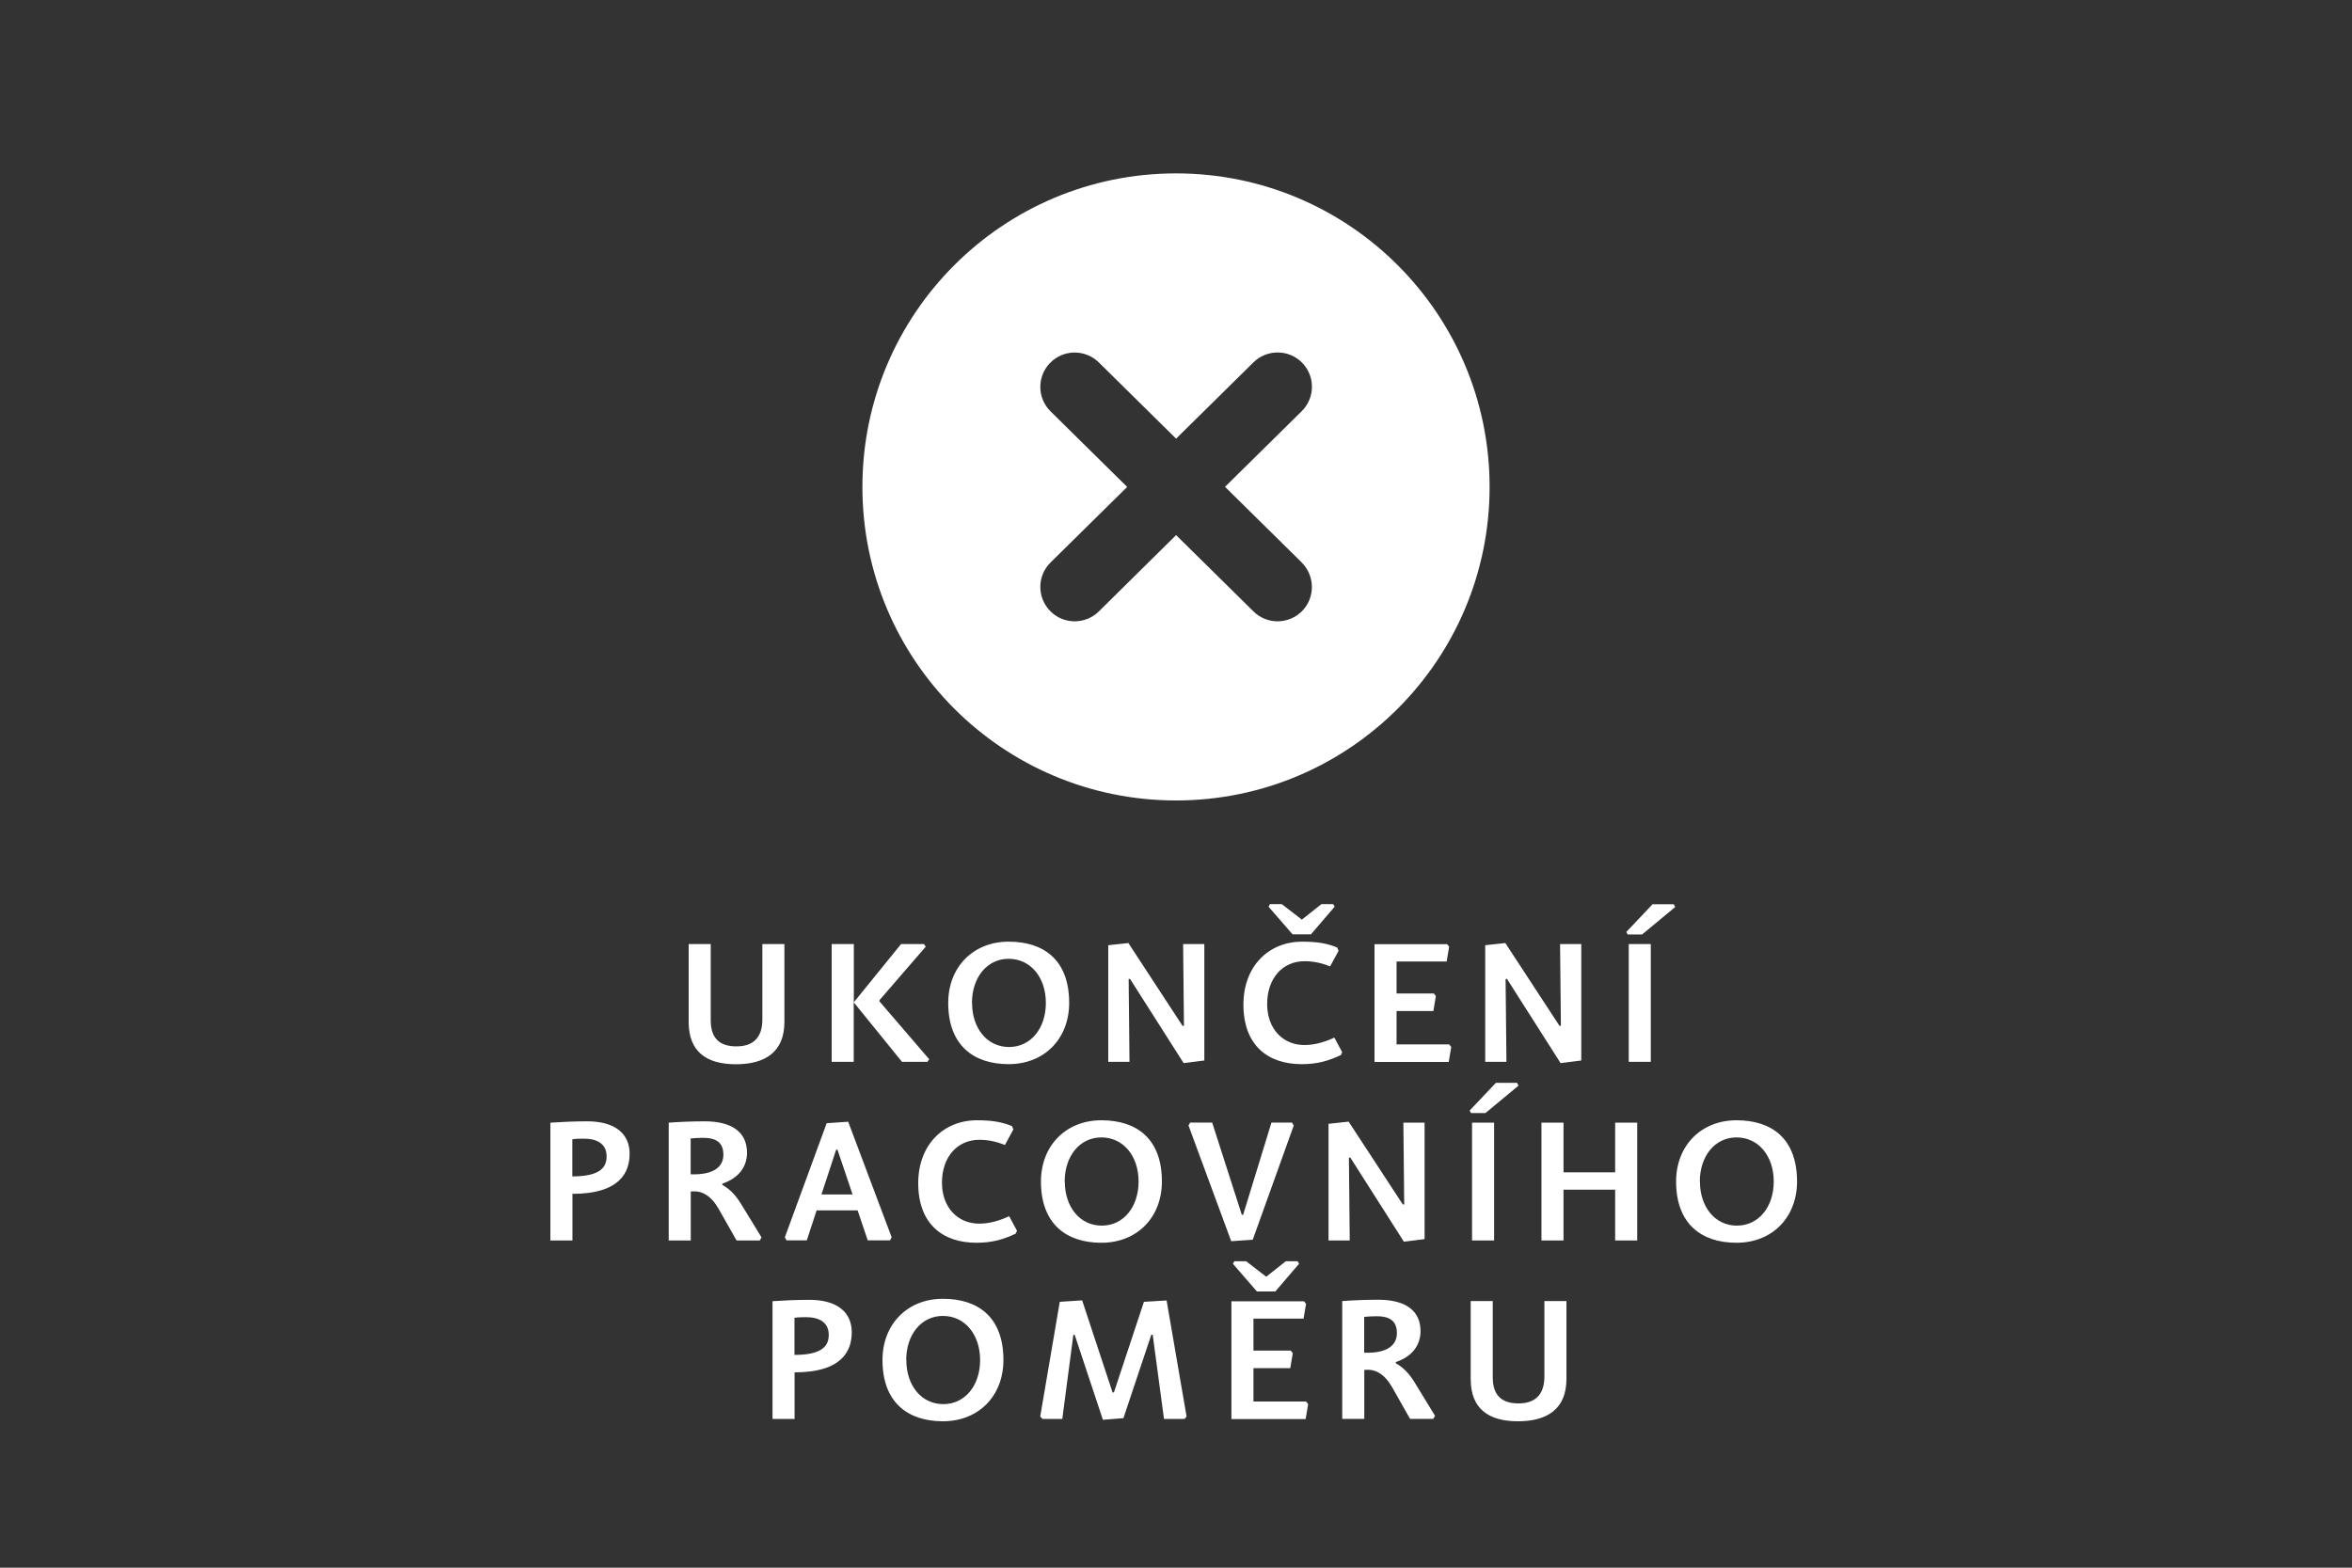
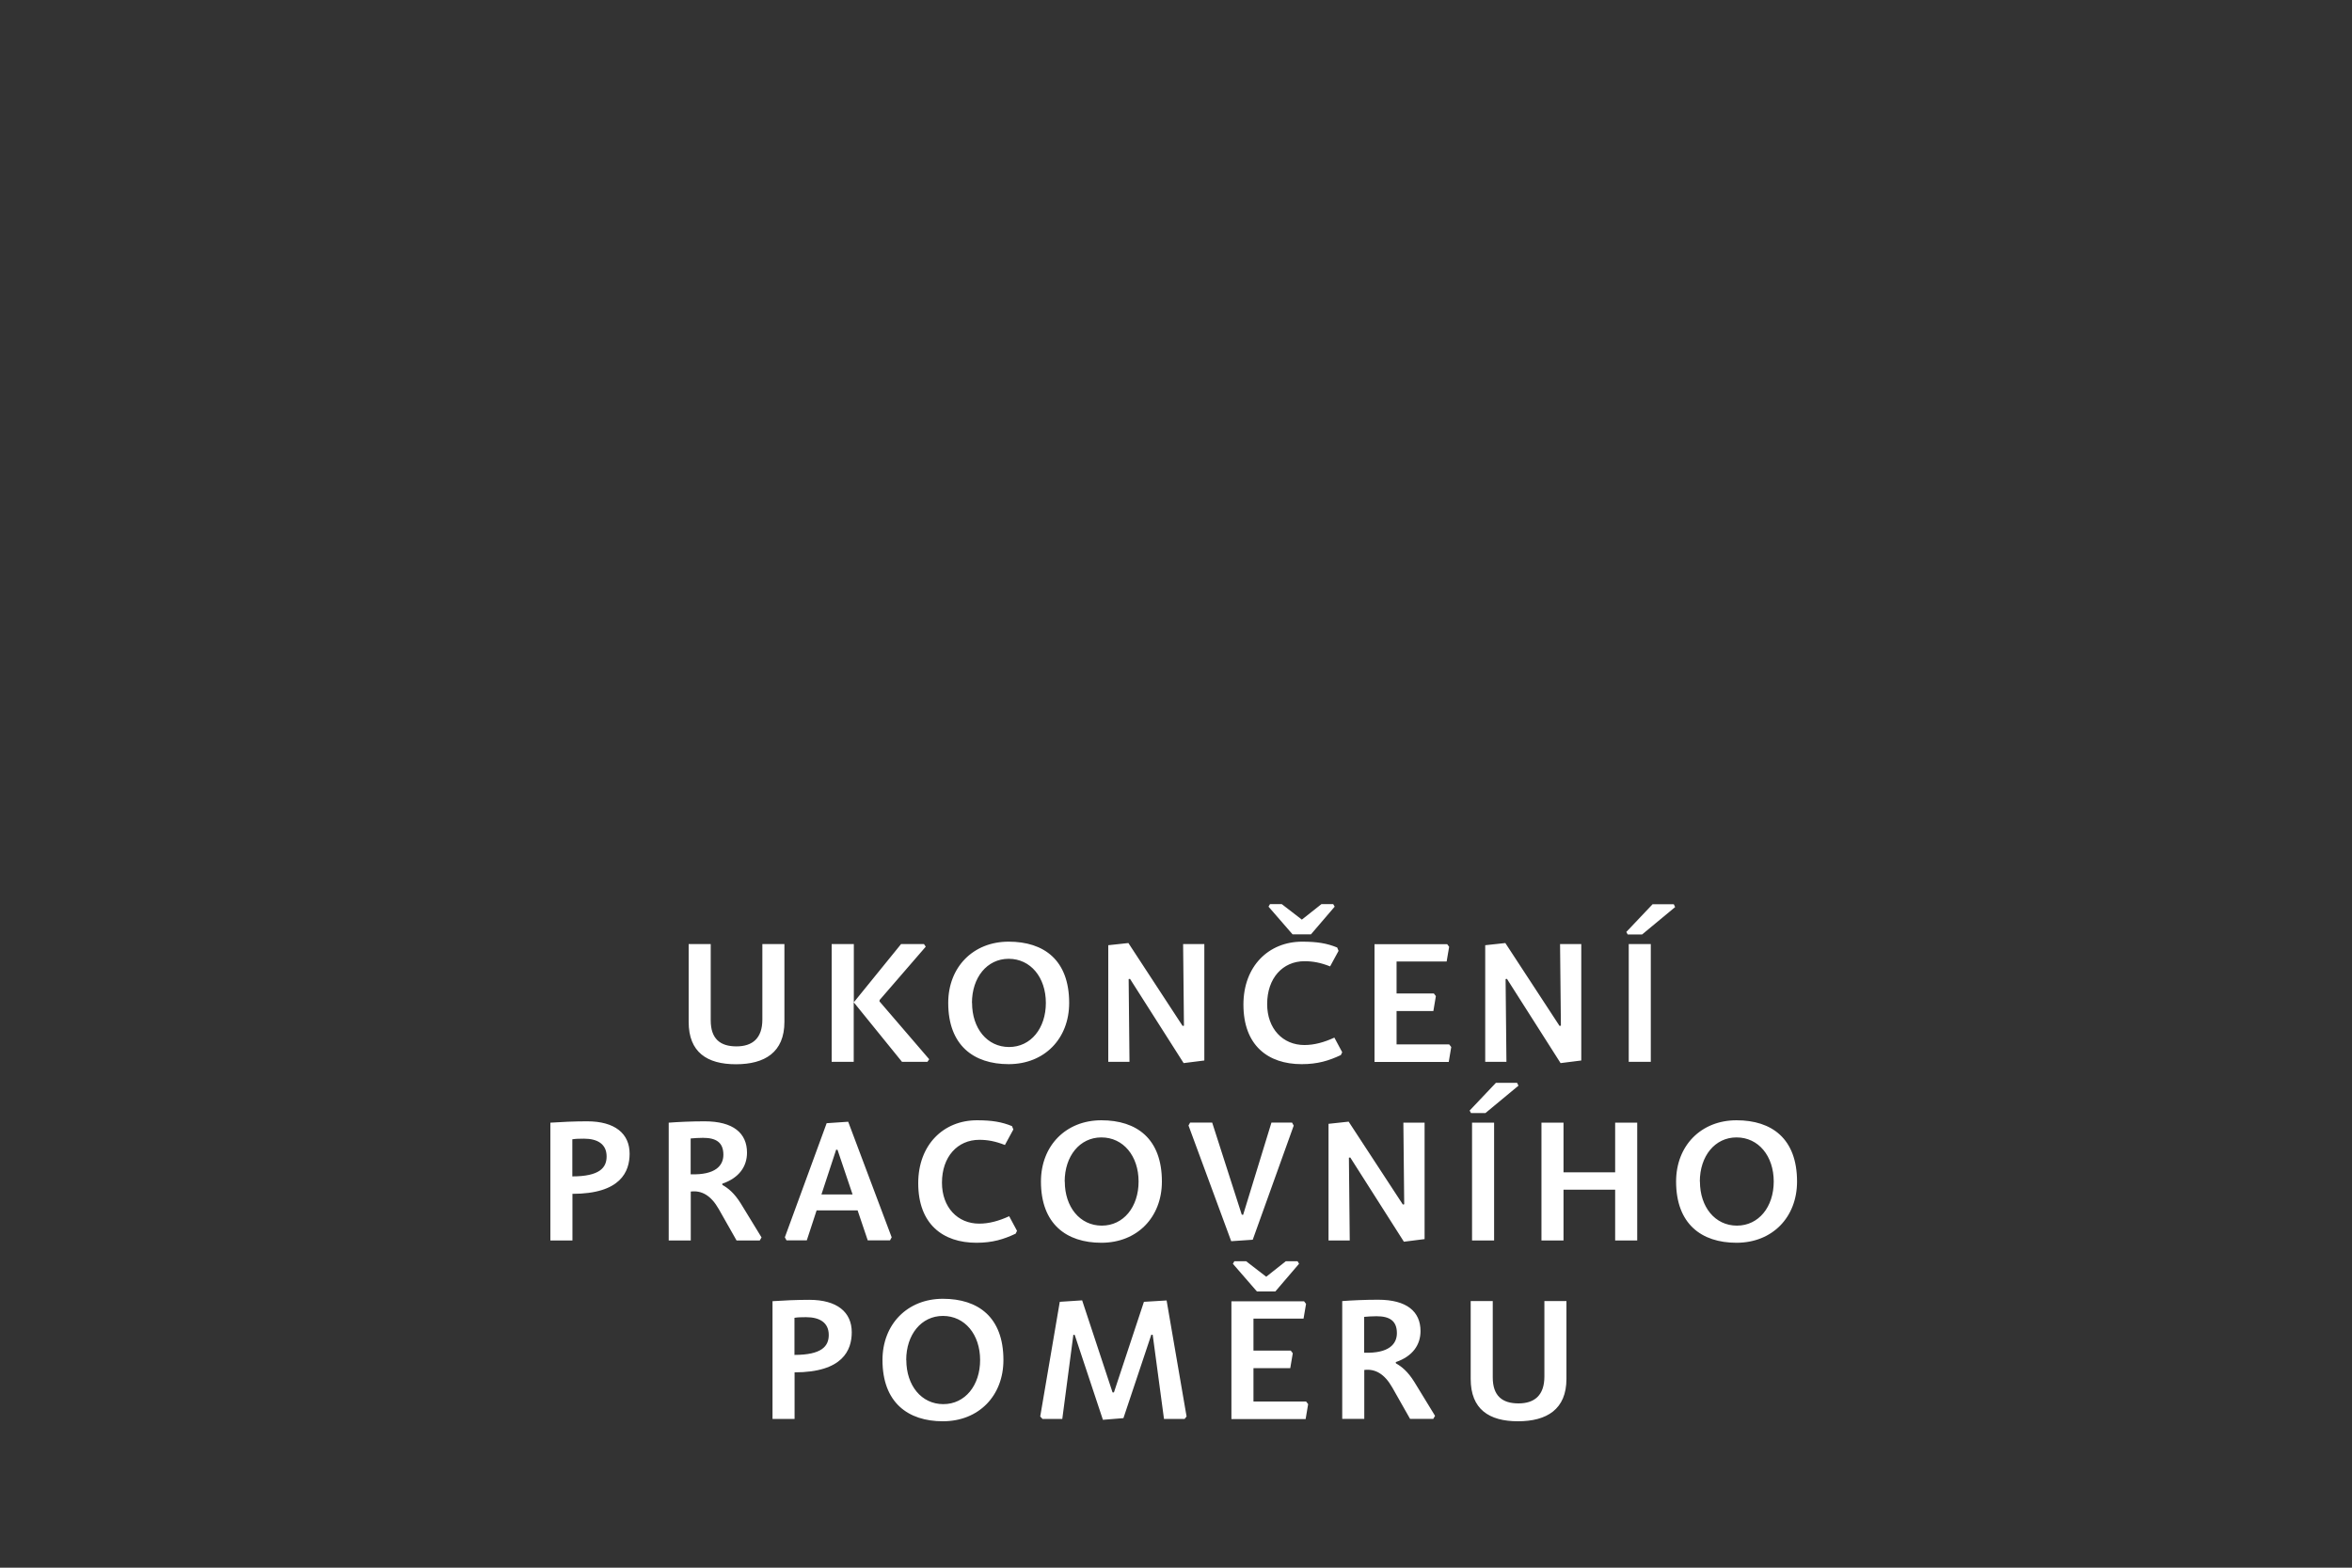
<svg xmlns="http://www.w3.org/2000/svg" xml:space="preserve" width="225mm" height="150mm" version="1.0" style="shape-rendering:geometricPrecision; text-rendering:geometricPrecision; image-rendering:optimizeQuality; fill-rule:evenodd; clip-rule:evenodd" viewBox="0 0 22500 15000">
  <rect x="0" y="0" width="22500" height="15000" fill="#333333" stroke="none" />
  <defs>
    <style type="text/css">
   
    .fil0 {fill:none}
    .fil1 {fill:white;fill-rule:nonzero}
   
  </style>
  </defs>
  <g id="Vrstva_x0020_1">
    <rect class="fil0" width="22500" height="15000" />
    <path class="fil1" d="M7504 9033l-211 0 0 722c0,179 -94,257 -248,257 -156,0 -246,-73 -246,-249l0 -730 -211 0 0 745c0,289 175,405 452,405 276,0 464,-114 464,-406l0 -743zm663 0l-211 0 0 1127 211 0 0 -570 462 570 243 0 17 -25 -476 -554 2 -13 441 -510 -17 -25 -219 0 -452 557 0 -557zm1482 1149c343,0 579,-244 579,-586 0,-410 -241,-586 -579,-586 -340,0 -578,244 -578,586 0,406 243,586 578,586zm-351 -586c0,-243 144,-422 351,-422 211,0 356,179 356,422 0,243 -144,422 -352,422 -210,0 -354,-179 -354,-422zm1498 -573l-194 21 0 1116 203 0 -8 -792 13 -2 513 806 198 -25 0 -1114 -203 0 8 781 -13 2 -518 -792zm1928 224l81 -149 -13 -32c-97,-40 -192,-56 -335,-56 -321,0 -562,235 -562,602 0,391 235,570 557,570 154,0 260,-33 375,-87l13 -27 -75 -140c-100,46 -194,71 -287,71 -206,0 -356,-156 -356,-392 0,-248 149,-410 357,-410 79,0 152,13 244,49zm-270 -448l-192 -148 -113 0 -14 24 230 265 176 0 227 -265 -14 -24 -113 0 -187 148zm1409 1194l-503 0 0 -319 352 0 24 -143 -19 -25 -357 0 0 -306 479 0 24 -141 -19 -25 -695 0 0 1127 710 0 24 -143 -19 -24zm539 -970l-194 21 0 1116 203 0 -8 -792 13 -2 513 806 198 -25 0 -1114 -203 0 8 781 -13 2 -518 -792zm1390 10l-211 0 0 1127 211 0 0 -1127zm-221 -92l138 0 316 -262 -13 -27 -203 0 -251 265 13 24zm-10096 2314l0 -354c32,-5 62,-6 111,-6 129,0 217,51 217,170 0,108 -67,191 -329,191zm0 168c464,0 548,-214 548,-384 0,-192 -140,-310 -406,-310 -122,0 -248,6 -352,13l0 1127 211 0 0 -446zm1133 -530c32,-3 75,-6 117,-6 122,0 195,41 195,162 0,103 -75,195 -313,187l0 -343zm303 446l-2 -13c164,-56 237,-167 237,-297 0,-186 -130,-300 -406,-300 -122,0 -254,6 -343,13l0 1127 211 0 0 -468c105,-13 194,38 268,168l170 300 222 0 17 -29 -198 -324c-62,-100 -122,-148 -176,-178zm947 90l141 -429 13 2 144 427 -298 0zm-48 152l394 0 97 287 213 0 16 -29 -416 -1106 -206 14 -400 1092 16 29 194 0 94 -287zm1803 -625l81 -149 -13 -32c-97,-40 -192,-56 -335,-56 -321,0 -562,235 -562,602 0,391 235,570 557,570 154,0 260,-33 375,-87l13 -27 -75 -140c-100,46 -194,71 -287,71 -206,0 -356,-156 -356,-392 0,-248 149,-410 357,-410 79,0 152,13 244,49zm923 935c343,0 579,-244 579,-586 0,-410 -241,-586 -579,-586 -340,0 -578,244 -578,586 0,406 243,586 578,586zm-351 -586c0,-243 144,-422 351,-422 211,0 356,179 356,422 0,243 -144,422 -352,422 -210,0 -354,-179 -354,-422zm1185 -535l408 1106 206 -14 392 -1092 -16 -29 -197 0 -271 883 -13 -2 -283 -881 -211 0 -16 29zm1533 -38l-194 21 0 1116 203 0 -8 -792 13 -2 513 806 198 -25 0 -1114 -203 0 8 781 -13 2 -518 -792zm1390 10l-211 0 0 1127 211 0 0 -1127zm-221 -92l138 0 316 -262 -13 -27 -203 0 -251 265 13 24zm885 733l494 0 0 486 211 0 0 -1127 -211 0 0 475 -494 0 0 -475 -211 0 0 1127 211 0 0 -486zm1655 508c343,0 579,-244 579,-586 0,-410 -241,-586 -579,-586 -340,0 -578,244 -578,586 0,406 243,586 578,586zm-351 -586c0,-243 144,-422 351,-422 211,0 356,179 356,422 0,243 -144,422 -352,422 -210,0 -354,-179 -354,-422zm-8661 1658l0 -354c32,-5 62,-6 111,-6 129,0 217,51 217,170 0,108 -67,191 -329,191zm0 168c464,0 548,-214 548,-384 0,-192 -140,-310 -406,-310 -122,0 -248,6 -352,13l0 1127 211 0 0 -446zm1420 468c343,0 579,-244 579,-586 0,-410 -241,-586 -579,-586 -340,0 -578,244 -578,586 0,406 243,586 578,586zm-351 -586c0,-243 144,-422 351,-422 211,0 356,179 356,422 0,243 -144,422 -352,422 -210,0 -354,-179 -354,-422zm1881 572l197 -16 267 -799 13 2 108 805 197 0 19 -24 -191 -1110 -217 13 -287 867 -13 0 -291 -881 -214 14 -187 1097 22 24 189 0 106 -806 13 2 270 813zm1944 -175l-503 0 0 -319 352 0 24 -143 -19 -25 -357 0 0 -306 479 0 24 -141 -19 -25 -695 0 0 1127 710 0 24 -143 -19 -24zm-381 -1194l-192 -148 -113 0 -14 24 230 265 176 0 227 -265 -14 -24 -113 0 -187 148zm938 384c32,-3 75,-6 117,-6 122,0 195,41 195,162 0,103 -75,195 -313,187l0 -343zm303 446l-2 -13c164,-56 237,-167 237,-297 0,-186 -130,-300 -406,-300 -122,0 -254,6 -343,13l0 1127 211 0 0 -468c105,-13 194,38 268,168l170 300 222 0 17 -29 -198 -324c-62,-100 -122,-148 -176,-178zm1631 -597l-211 0 0 722c0,179 -94,257 -248,257 -156,0 -246,-73 -246,-249l0 -730 -211 0 0 745c0,289 175,405 452,405 276,0 464,-114 464,-406l0 -743z" />
-     <path class="fil1" d="M11250 7659c1657,0 3000,-1343 3000,-3000 0,-1657 -1343,-3000 -3000,-3000 -1657,0 -3000,1343 -3000,3000 0,1657 1343,3000 3000,3000zm1202 -2277c129,127 131,336 4,465 -128,129 -336,131 -465,3l-740 -730 -739 730c-130,128 -338,126 -465,-3 -128,-130 -126,-338 3,-465l733 -723 -733 -723c-129,-127 -131,-336 -3,-465 127,-129 335,-131 465,-3l739 729 740 -730c129,-127 338,-126 465,3 127,129 126,337 -4,465l-733 723 733 723z" />
  </g>
</svg>